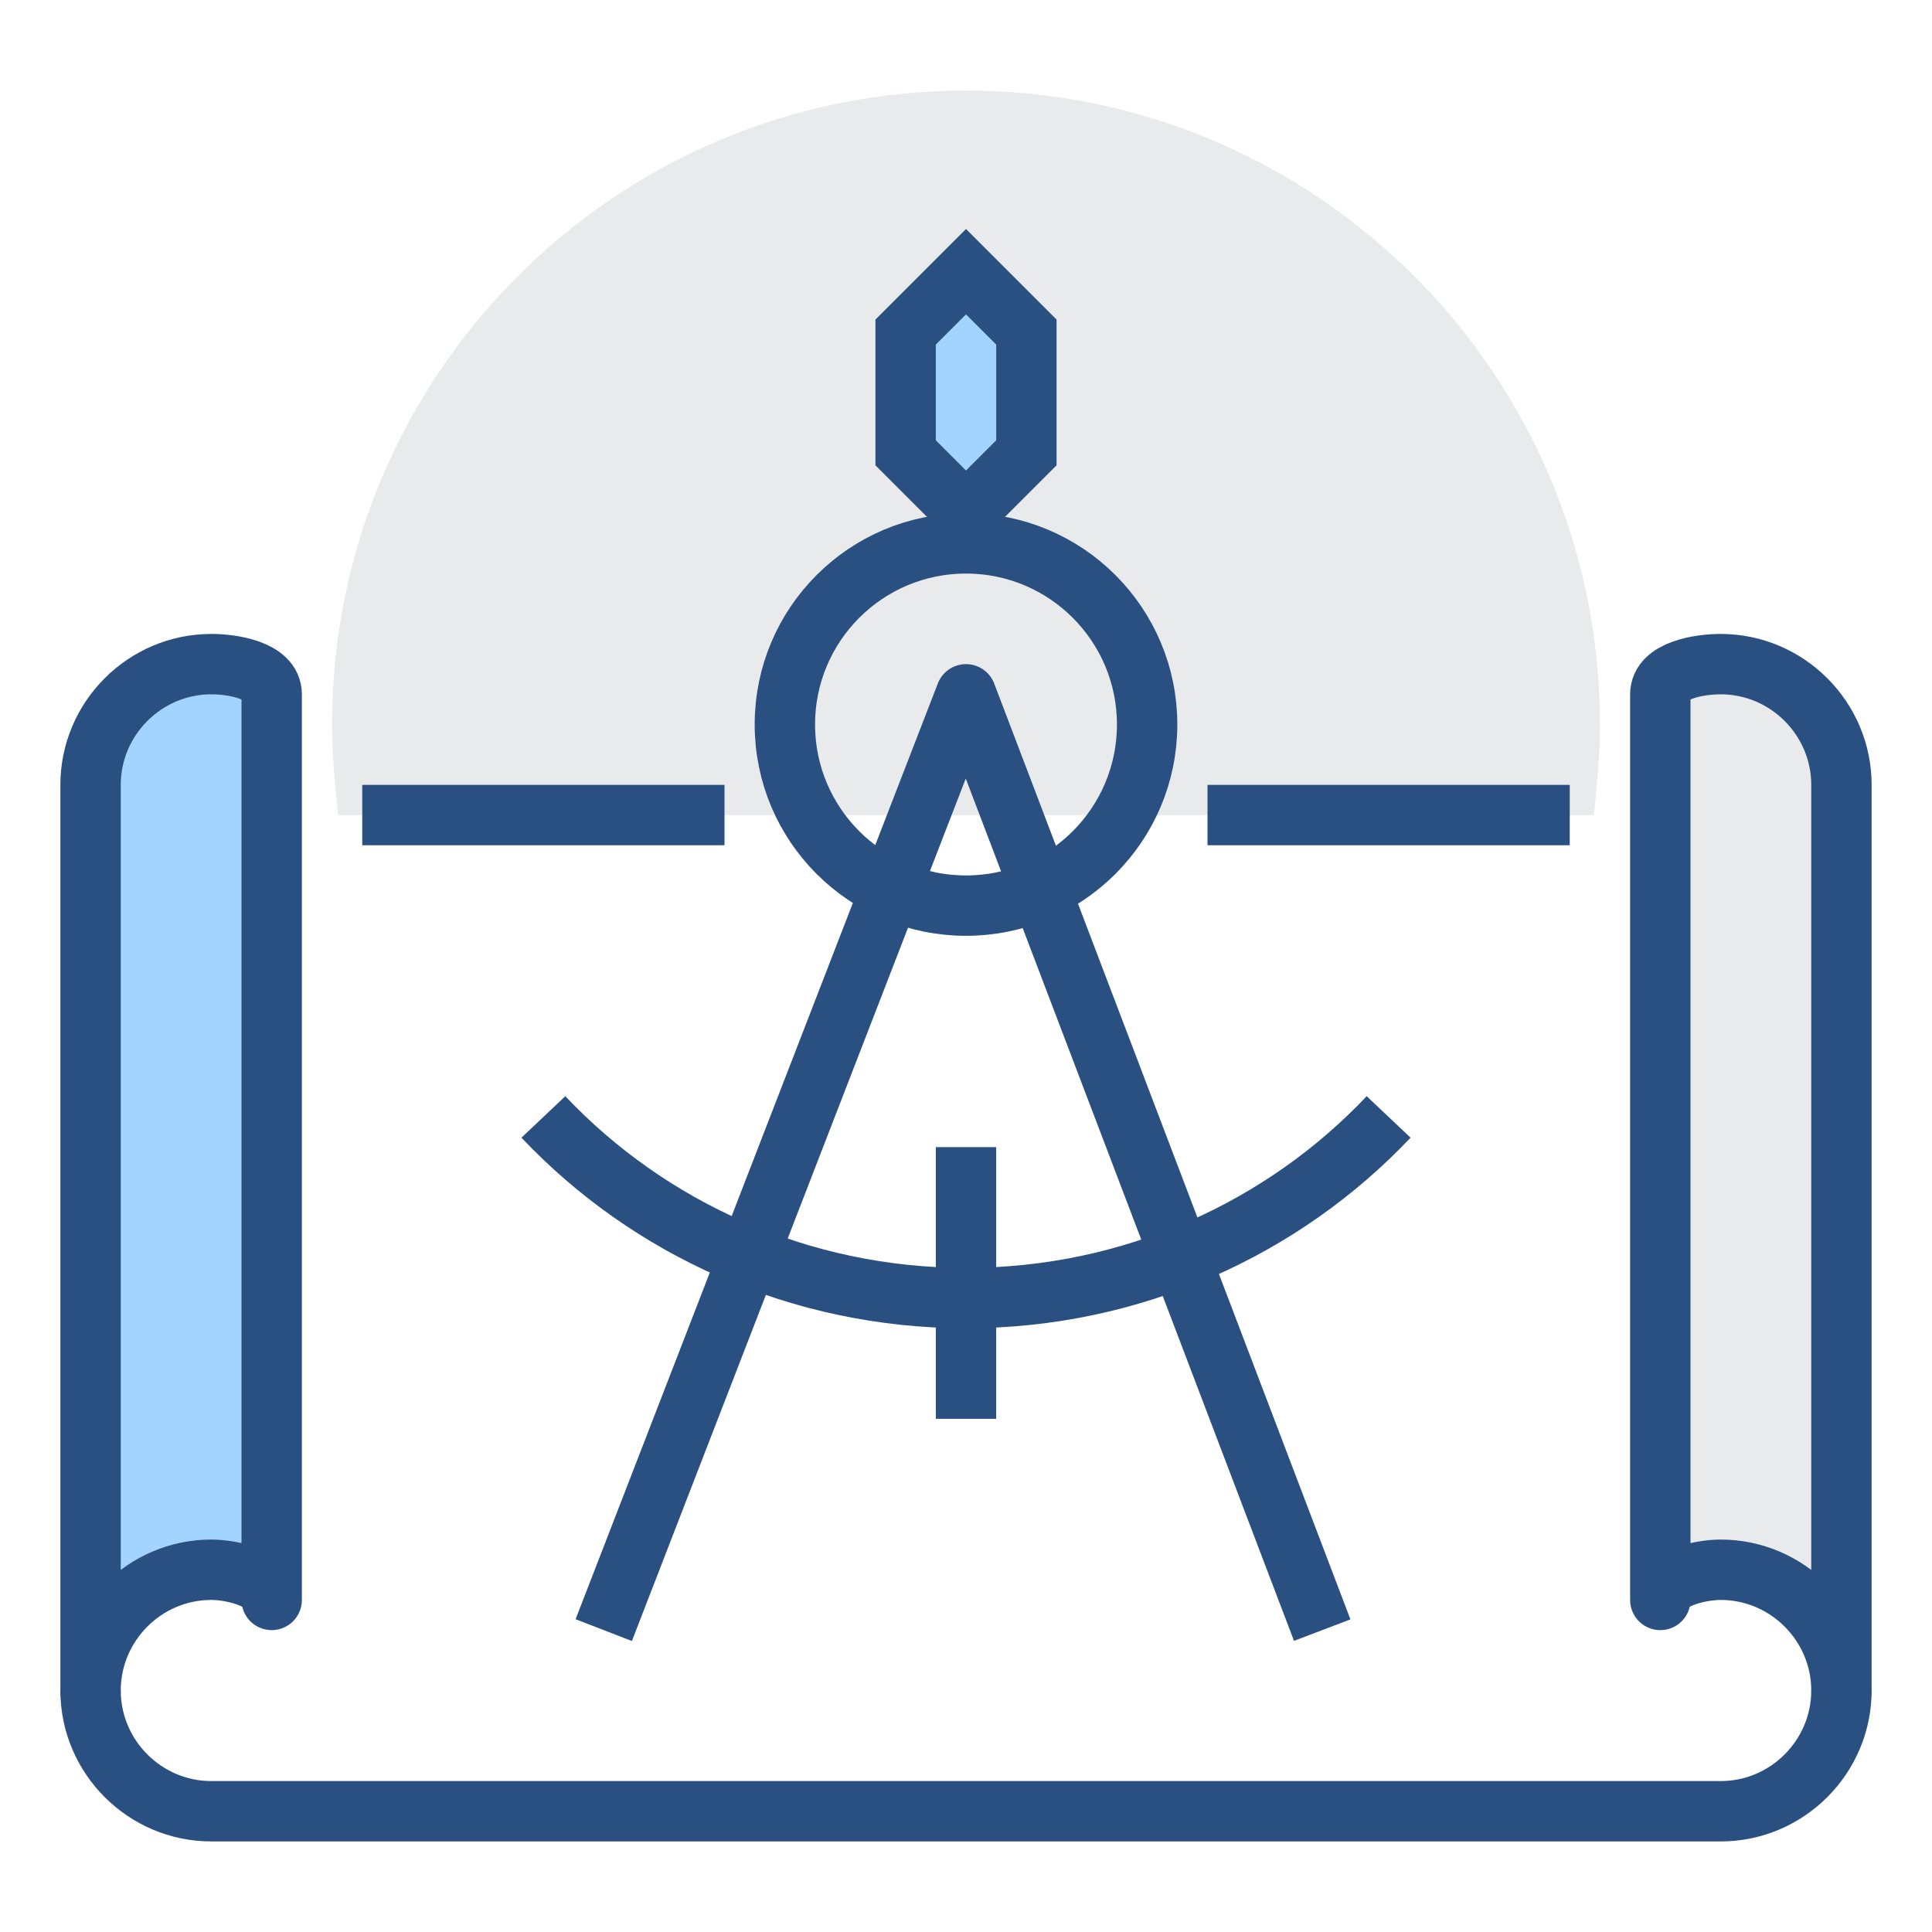
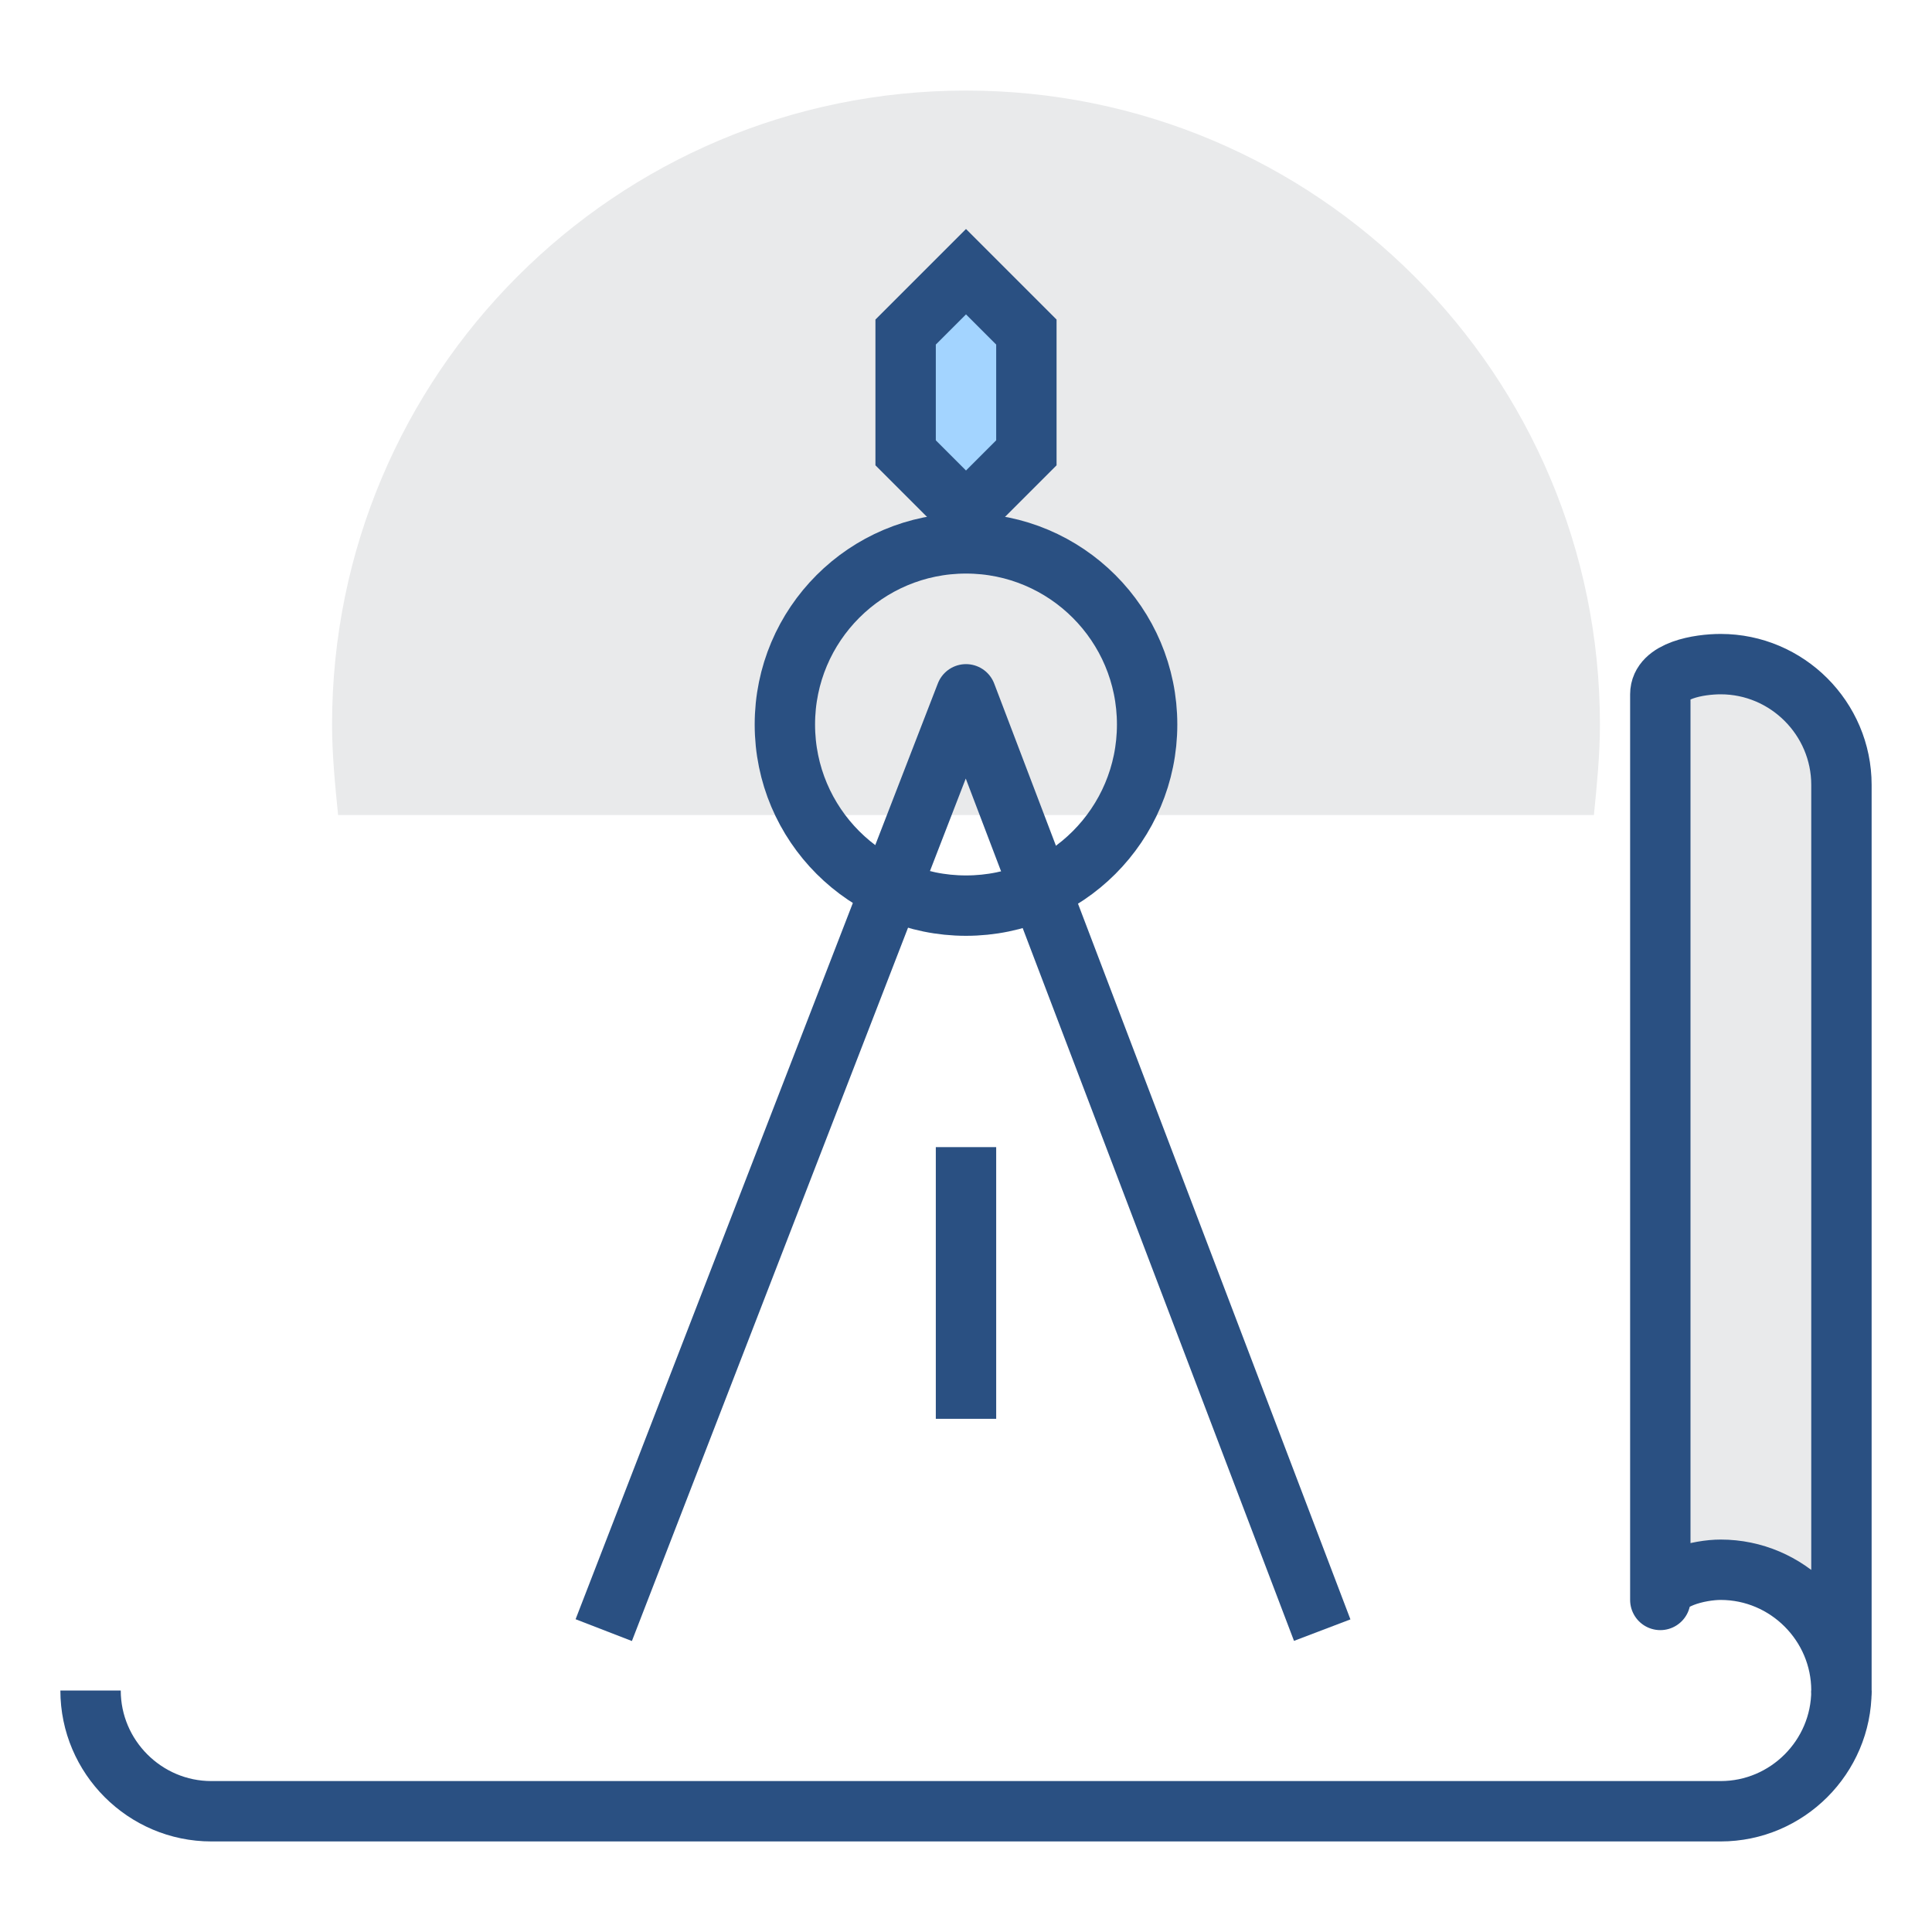
<svg xmlns="http://www.w3.org/2000/svg" version="1.1" id="blueprint" x="0px" y="0px" viewBox="0 0 64 64" style="enable-background:new 0 0 64 64;" xml:space="preserve">
  <style type="text/css">
	.st0{fill:#E9EAEB;}
	.st1{fill:#A3D4FF;stroke:#2A5082;stroke-width:2;stroke-linejoin:round;stroke-miterlimit:10;}
	.st2{fill:none;stroke:#2A5082;stroke-width:2;stroke-miterlimit:10;}
	.st3{fill:#E9EAEB;stroke:#2A5082;stroke-width:2;stroke-linejoin:round;stroke-miterlimit:10;}
	.st4{fill:#A3D4FF;stroke:#2A5082;stroke-width:2;stroke-miterlimit:10;}
	.st5{fill:none;stroke:#2A5082;stroke-width:2;stroke-linejoin:round;stroke-miterlimit:10;}
</style>
  <path class="st0" d="M52.8,27c0.1-1,0.2-2,0.2-3c0-11.6-9.4-21-21-21s-21,9.4-21,21c0,1,0.1,2,0.2,3H52.8z" />
-   <path class="st1" d="M9,53c0-0.7-1.3-1-2-1c-2.2,0-4,1.8-4,4V26c0-2.2,1.8-4,4-4c0.7,0,2,0.2,2,1V53z" />
-   <line class="st2" x1="24" y1="27" x2="12" y2="27" />
-   <line class="st2" x1="52" y1="27" x2="40" y2="27" />
  <path class="st2" d="M61,56c0,2.2-1.8,4-4,4H7c-2.2,0-4-1.8-4-4" />
  <path class="st3" d="M55,53c0-0.7,1.3-1,2-1c2.2,0,4,1.8,4,4V26c0-2.2-1.8-4-4-4c-0.7,0-2,0.2-2,1V53z" />
  <polygon class="st4" points="32,9 30,11 30,15 32,17 34,15 34,11 " />
  <polyline class="st5" points="43.8,54 32,23 20,54 " />
  <line class="st2" x1="32" y1="38" x2="32" y2="47" />
  <circle class="st2" cx="32" cy="24" r="6" />
-   <path class="st2" d="M46,37c-3.5,3.7-8.5,6-14,6c-5.5,0-10.5-2.3-14-6" />
</svg>